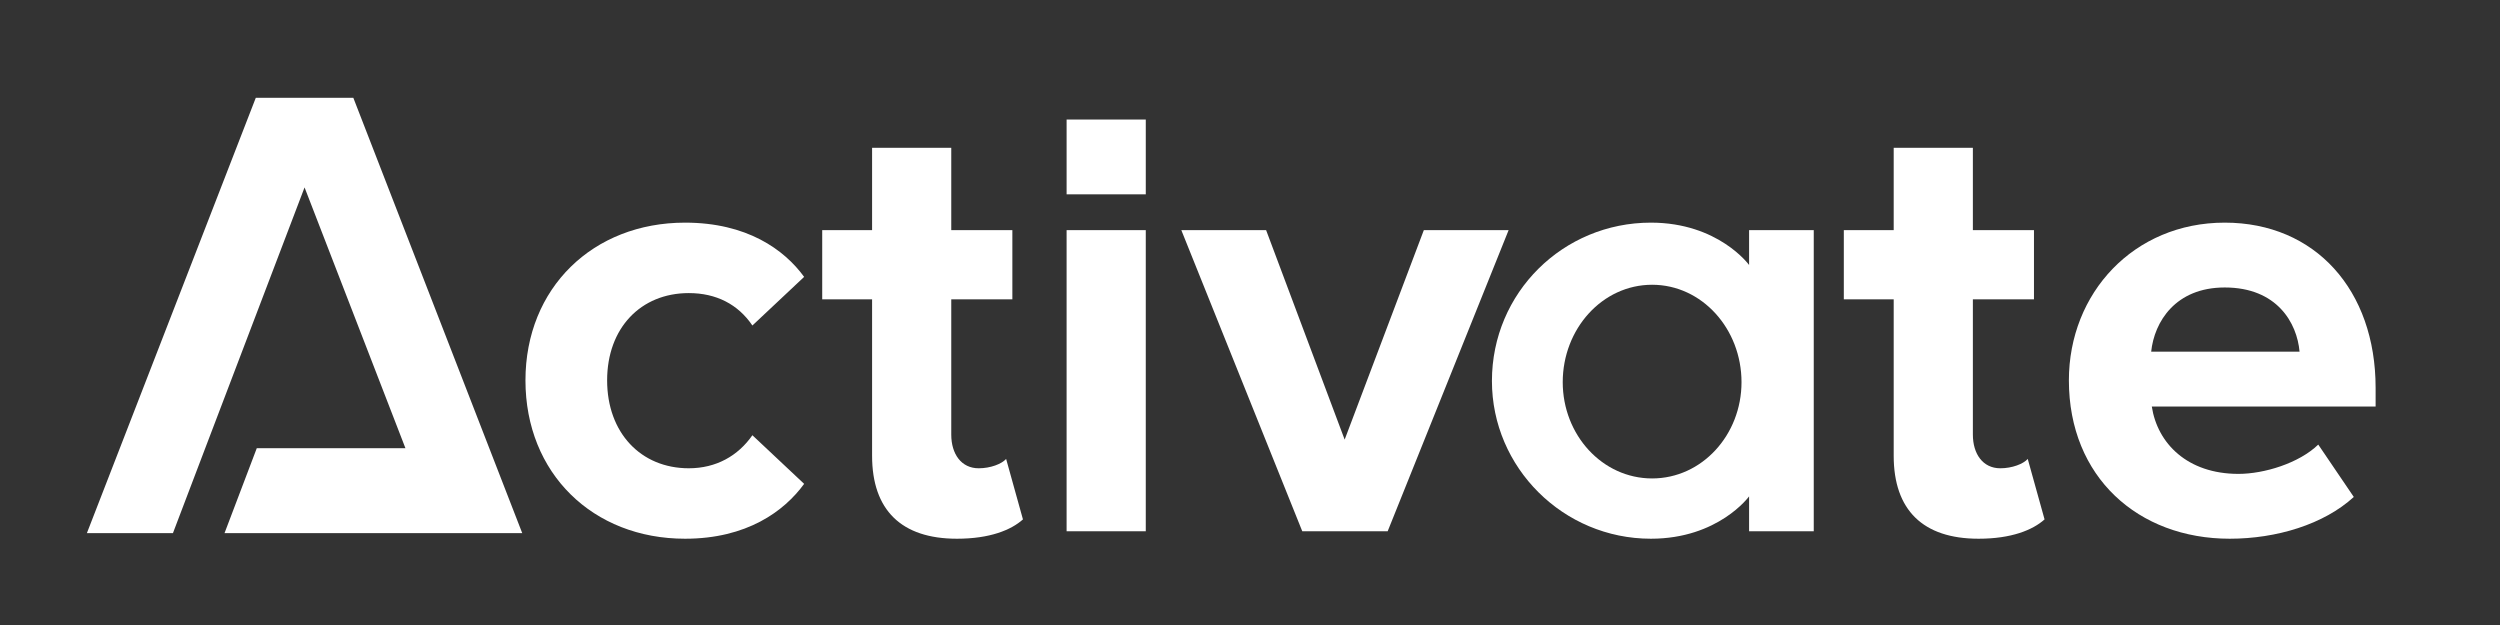
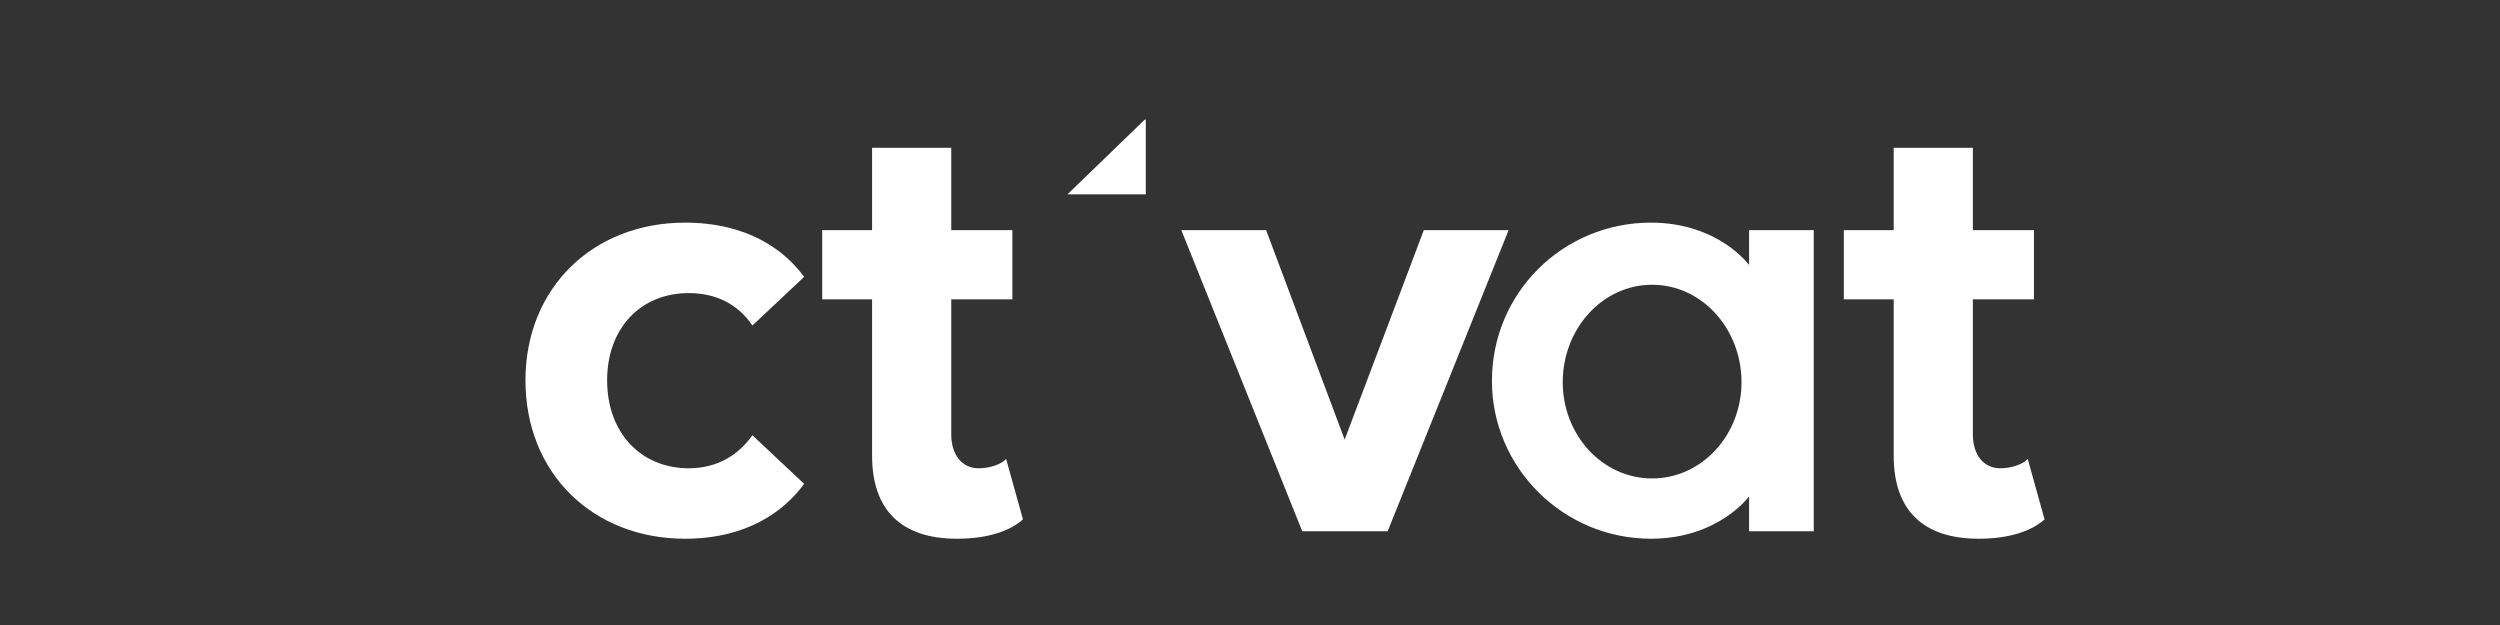
<svg xmlns="http://www.w3.org/2000/svg" xmlns:ns1="http://sodipodi.sourceforge.net/DTD/sodipodi-0.dtd" xmlns:ns2="http://www.inkscape.org/namespaces/inkscape" viewBox="0 0 640 160" height="160" width="640" xml:space="preserve" id="svg2" version="1.1" ns1:docname="ActivateName-_1_.svg" ns2:version="1.3.2 (091e20e, 2023-11-25)">
  <rect x="0" y="0" width="640" height="160" fill="#333333" stroke="none" />
  <ns1:namedview id="namedview1" pagecolor="#ffffff" bordercolor="#000000" borderopacity="0.25" ns2:showpageshadow="2" ns2:pageopacity="0.0" ns2:pagecheckerboard="0" ns2:deskcolor="#d1d1d1" ns2:zoom="0.85" ns2:cx="319.41176" ns2:cy="79.411765" ns2:window-width="1440" ns2:window-height="900" ns2:window-x="0" ns2:window-y="0" ns2:window-maximized="0" ns2:current-layer="g12" />
  <defs id="defs6">
    <clipPath id="clipPath20" clipPathUnits="userSpaceOnUse">
      <path style="clip-rule:evenodd" id="path18" d="M 492.363,1014.79 H 680.078 L 1005.21,176.813 H 432.16 L 494.246,340.32 H 780.387 L 586.219,842.266 400.344,354.266 332.863,176.813 H 167.23 Z" />
    </clipPath>
    <clipPath id="clipPath26" clipPathUnits="userSpaceOnUse">
-       <path id="path24" d="M 0,0 H 4800 V 1200 H 0 Z" />
-     </clipPath>
+       </clipPath>
    <clipPath id="clipPath36" clipPathUnits="userSpaceOnUse">
      <path style="clip-rule:evenodd" id="path34" d="m 1318.61,166.07 c -177.6,0 -307.2,126 -307.2,304.797 0,177.602 129.6,303.602 307.2,303.602 118.8,0 190.8,-51.602 229.2,-104.399 l -99.6,-93.601 c -27.6,40.801 -69.6,62.398 -122.4,62.398 -92.4,0 -157.2,-67.199 -157.2,-168 0,-100.797 64.8,-169.199 157.2,-169.199 52.8,0 94.8,24 122.4,63.602 l 99.6,-93.602 c -38.4,-52.801 -110.4,-105.598 -229.2,-105.598 z" />
    </clipPath>
    <clipPath id="clipPath42" clipPathUnits="userSpaceOnUse">
      <path id="path40" d="M 0,0 H 4800 V 1200 H 0 Z" />
    </clipPath>
    <clipPath id="clipPath52" clipPathUnits="userSpaceOnUse">
      <path style="clip-rule:evenodd" id="path50" d="m 1841.81,166.07 c -106.8,0 -163.2,55.2 -163.2,159.598 v 301.199 h -96 V 760.07 h 96 v 158.399 h 152.4 V 760.07 h 117.6 V 626.867 h -117.6 V 366.469 c 0,-37.199 19.2,-64.801 52.8,-64.801 22.8,0 44.4,8.402 52.8,18 l 32.4,-116.398 c -22.8,-20.403 -63.6,-37.2 -127.2,-37.2 z" />
    </clipPath>
    <clipPath id="clipPath58" clipPathUnits="userSpaceOnUse">
      <path id="path56" d="M 0,0 H 4800 V 1200 H 0 Z" />
    </clipPath>
    <clipPath id="clipPath68" clipPathUnits="userSpaceOnUse">
      <path id="path66" d="m 2205.41,180.469 h -152.4 V 760.07 h 152.4 z" />
    </clipPath>
    <clipPath id="clipPath78" clipPathUnits="userSpaceOnUse">
      <path style="clip-rule:evenodd" id="path76" d="m 2671.01,180.469 h -164.4 l -232.8,579.601 h 163.2 l 151.2,-403.203 152.4,403.203 h 163.2 z" />
    </clipPath>
    <clipPath id="clipPath84" clipPathUnits="userSpaceOnUse">
      <path id="path82" d="M 0,0 H 4800 V 1200 H 0 Z" />
    </clipPath>
    <clipPath id="clipPath94" clipPathUnits="userSpaceOnUse">
      <path style="clip-rule:evenodd" id="path92" d="m 3808.21,166.07 c -106.8,0 -163.2,55.2 -163.2,159.598 v 301.199 h -96 V 760.07 h 96 v 158.399 h 152.4 V 760.07 h 117.6 V 626.867 h -117.6 V 366.469 c 0,-37.199 19.2,-64.801 52.8,-64.801 22.8,0 44.4,8.402 52.8,18 l 32.4,-116.398 c -22.8,-20.403 -63.6,-37.2 -127.2,-37.2 z" />
    </clipPath>
    <clipPath id="clipPath100" clipPathUnits="userSpaceOnUse">
      <path id="path98" d="M 0,0 H 4800 V 1200 H 0 Z" />
    </clipPath>
    <clipPath id="clipPath110" clipPathUnits="userSpaceOnUse">
      <path style="clip-rule:evenodd" id="path108" d="m 4291.81,166.07 c -176.4,0 -309.6,118.797 -309.6,304.797 0,168 124.8,303.602 300,303.602 174,0 290.4,-129.602 290.4,-318 v -36 h -430.8 c 10.8,-70.801 68.4,-129.602 166.8,-129.602 49.2,0 116.4,20.403 153.6,56.403 l 68.4,-100.801 c -57.6,-52.801 -148.8,-80.399 -238.8,-80.399 z m 134.4,360 c -4.8,55.2 -43.2,123.598 -144,123.598 -94.8,0 -135.6,-66 -141.6,-123.598 z" />
    </clipPath>
    <clipPath id="clipPath116" clipPathUnits="userSpaceOnUse">
-       <path id="path114" d="M 0,0 H 4800 V 1200 H 0 Z" />
-     </clipPath>
+       </clipPath>
    <clipPath id="clipPath126" clipPathUnits="userSpaceOnUse">
      <path style="clip-rule:evenodd" id="path124" d="m 3366.67,180.469 v 67.113 c 0,0 -59.06,-81.512 -189.01,-81.512 -168.94,0 -305.98,137.035 -305.98,303.61 0,170.113 137.04,304.789 305.98,304.789 129.95,0 189.01,-81.516 189.01,-81.516 v 67.117 h 124.46 V 180.469 Z m -186.65,101.629 c 95.96,0 172.06,83.824 172.06,185.297 0,102.574 -76.1,187.503 -172.06,187.503 -95.96,0 -172.06,-84.929 -172.06,-187.503 0,-101.473 76.1,-185.297 172.06,-185.297 z" />
    </clipPath>
    <clipPath id="clipPath132" clipPathUnits="userSpaceOnUse">
      <path id="path130" d="M 0,0 H 4800 V 1200 H 0 Z" />
    </clipPath>
    <clipPath id="clipPath142" clipPathUnits="userSpaceOnUse">
      <path id="path140" d="m 2205.41,828.984 h -152.4 v 143.985 h 152.4 z" />
    </clipPath>
  </defs>
  <g transform="matrix(0.133,0,0,-0.133,0,160)" id="g12">
    <g id="g14" style="fill:#ffffff;fill-opacity:1">
      <g clip-path="url(#clipPath20)" id="g16" style="fill:#ffffff;fill-opacity:1">
        <g clip-path="url(#clipPath26)" id="g22" style="fill:#ffffff;fill-opacity:1">
-           <path id="path28" style="fill:#ffffff;fill-opacity:1;fill-rule:nonzero;stroke:none" d="m 117.23,126.813 h 937.977 V 1064.79 H 117.23 Z" />
-         </g>
+           </g>
      </g>
    </g>
    <g id="g30" style="fill:#ffffff;fill-opacity:1">
      <g clip-path="url(#clipPath36)" id="g32" style="fill:#ffffff;fill-opacity:1">
        <g clip-path="url(#clipPath42)" id="g38" style="fill:#ffffff;fill-opacity:1">
          <path id="path44" style="fill:#ffffff;fill-opacity:1;fill-rule:nonzero;stroke:none" d="m 961.41,116.07 h 636.398 V 824.468 H 961.41 Z" />
        </g>
      </g>
    </g>
    <g id="g46" style="fill:#ffffff;fill-opacity:1">
      <g clip-path="url(#clipPath52)" id="g48" style="fill:#ffffff;fill-opacity:1">
        <g clip-path="url(#clipPath58)" id="g54" style="fill:#ffffff;fill-opacity:1">
          <path id="path60" style="fill:#ffffff;fill-opacity:1;fill-rule:nonzero;stroke:none" d="m 1532.61,116.07 h 486.398 V 968.468 H 1532.61 Z" />
        </g>
      </g>
    </g>
    <g id="g62" style="fill:#ffffff;fill-opacity:1">
      <g clip-path="url(#clipPath68)" id="g64" style="fill:#ffffff;fill-opacity:1">
-         <path id="path70" style="fill:#ffffff;fill-opacity:1;fill-rule:nonzero;stroke:none" d="m 2003.01,130.469 h 252.402 V 810.071 H 2003.01 Z" />
-       </g>
+         </g>
    </g>
    <g id="g72" style="fill:#ffffff;fill-opacity:1">
      <g clip-path="url(#clipPath78)" id="g74" style="fill:#ffffff;fill-opacity:1">
        <g clip-path="url(#clipPath84)" id="g80" style="fill:#ffffff;fill-opacity:1">
          <path id="path86" style="fill:#ffffff;fill-opacity:1;fill-rule:nonzero;stroke:none" d="m 2223.81,130.469 h 730 v 679.602 h -730 z" />
        </g>
      </g>
    </g>
    <g id="g88" style="fill:#ffffff;fill-opacity:1">
      <g clip-path="url(#clipPath94)" id="g90" style="fill:#ffffff;fill-opacity:1">
        <g clip-path="url(#clipPath100)" id="g96" style="fill:#ffffff;fill-opacity:1">
          <path id="path102" style="fill:#ffffff;fill-opacity:1;fill-rule:nonzero;stroke:none" d="m 3499.01,116.07 h 486.402 V 968.468 H 3499.01 Z" />
        </g>
      </g>
    </g>
    <g id="g104" style="fill:#ffffff;fill-opacity:1">
      <g clip-path="url(#clipPath110)" id="g106" style="fill:#ffffff;fill-opacity:1">
        <g clip-path="url(#clipPath116)" id="g112" style="fill:#ffffff;fill-opacity:1">
-           <path id="path118" style="fill:#ffffff;fill-opacity:1;fill-rule:nonzero;stroke:none" d="m 3932.21,116.07 h 690.402 V 824.468 H 3932.21 Z" />
-         </g>
+           </g>
      </g>
    </g>
    <g id="g120" style="fill:#ffffff;fill-opacity:1">
      <g clip-path="url(#clipPath126)" id="g122" style="fill:#ffffff;fill-opacity:1">
        <g clip-path="url(#clipPath132)" id="g128" style="fill:#ffffff;fill-opacity:1">
          <path id="path134" style="fill:#ffffff;fill-opacity:1;fill-rule:nonzero;stroke:none" d="m 2821.68,116.07 h 719.441 V 824.468 H 2821.68 Z" />
        </g>
      </g>
    </g>
    <g id="g136" style="fill:#ffffff;fill-opacity:1">
      <g clip-path="url(#clipPath142)" id="g138" style="fill:#ffffff;fill-opacity:1">
-         <path id="path144" style="fill:#ffffff;fill-opacity:1;fill-rule:nonzero;stroke:none" d="m 2003.01,778.984 h 252.402 v 243.984 H 2003.01 Z" />
+         <path id="path144" style="fill:#ffffff;fill-opacity:1;fill-rule:nonzero;stroke:none" d="m 2003.01,778.984 h 252.402 v 243.984 Z" />
      </g>
    </g>
  </g>
</svg>